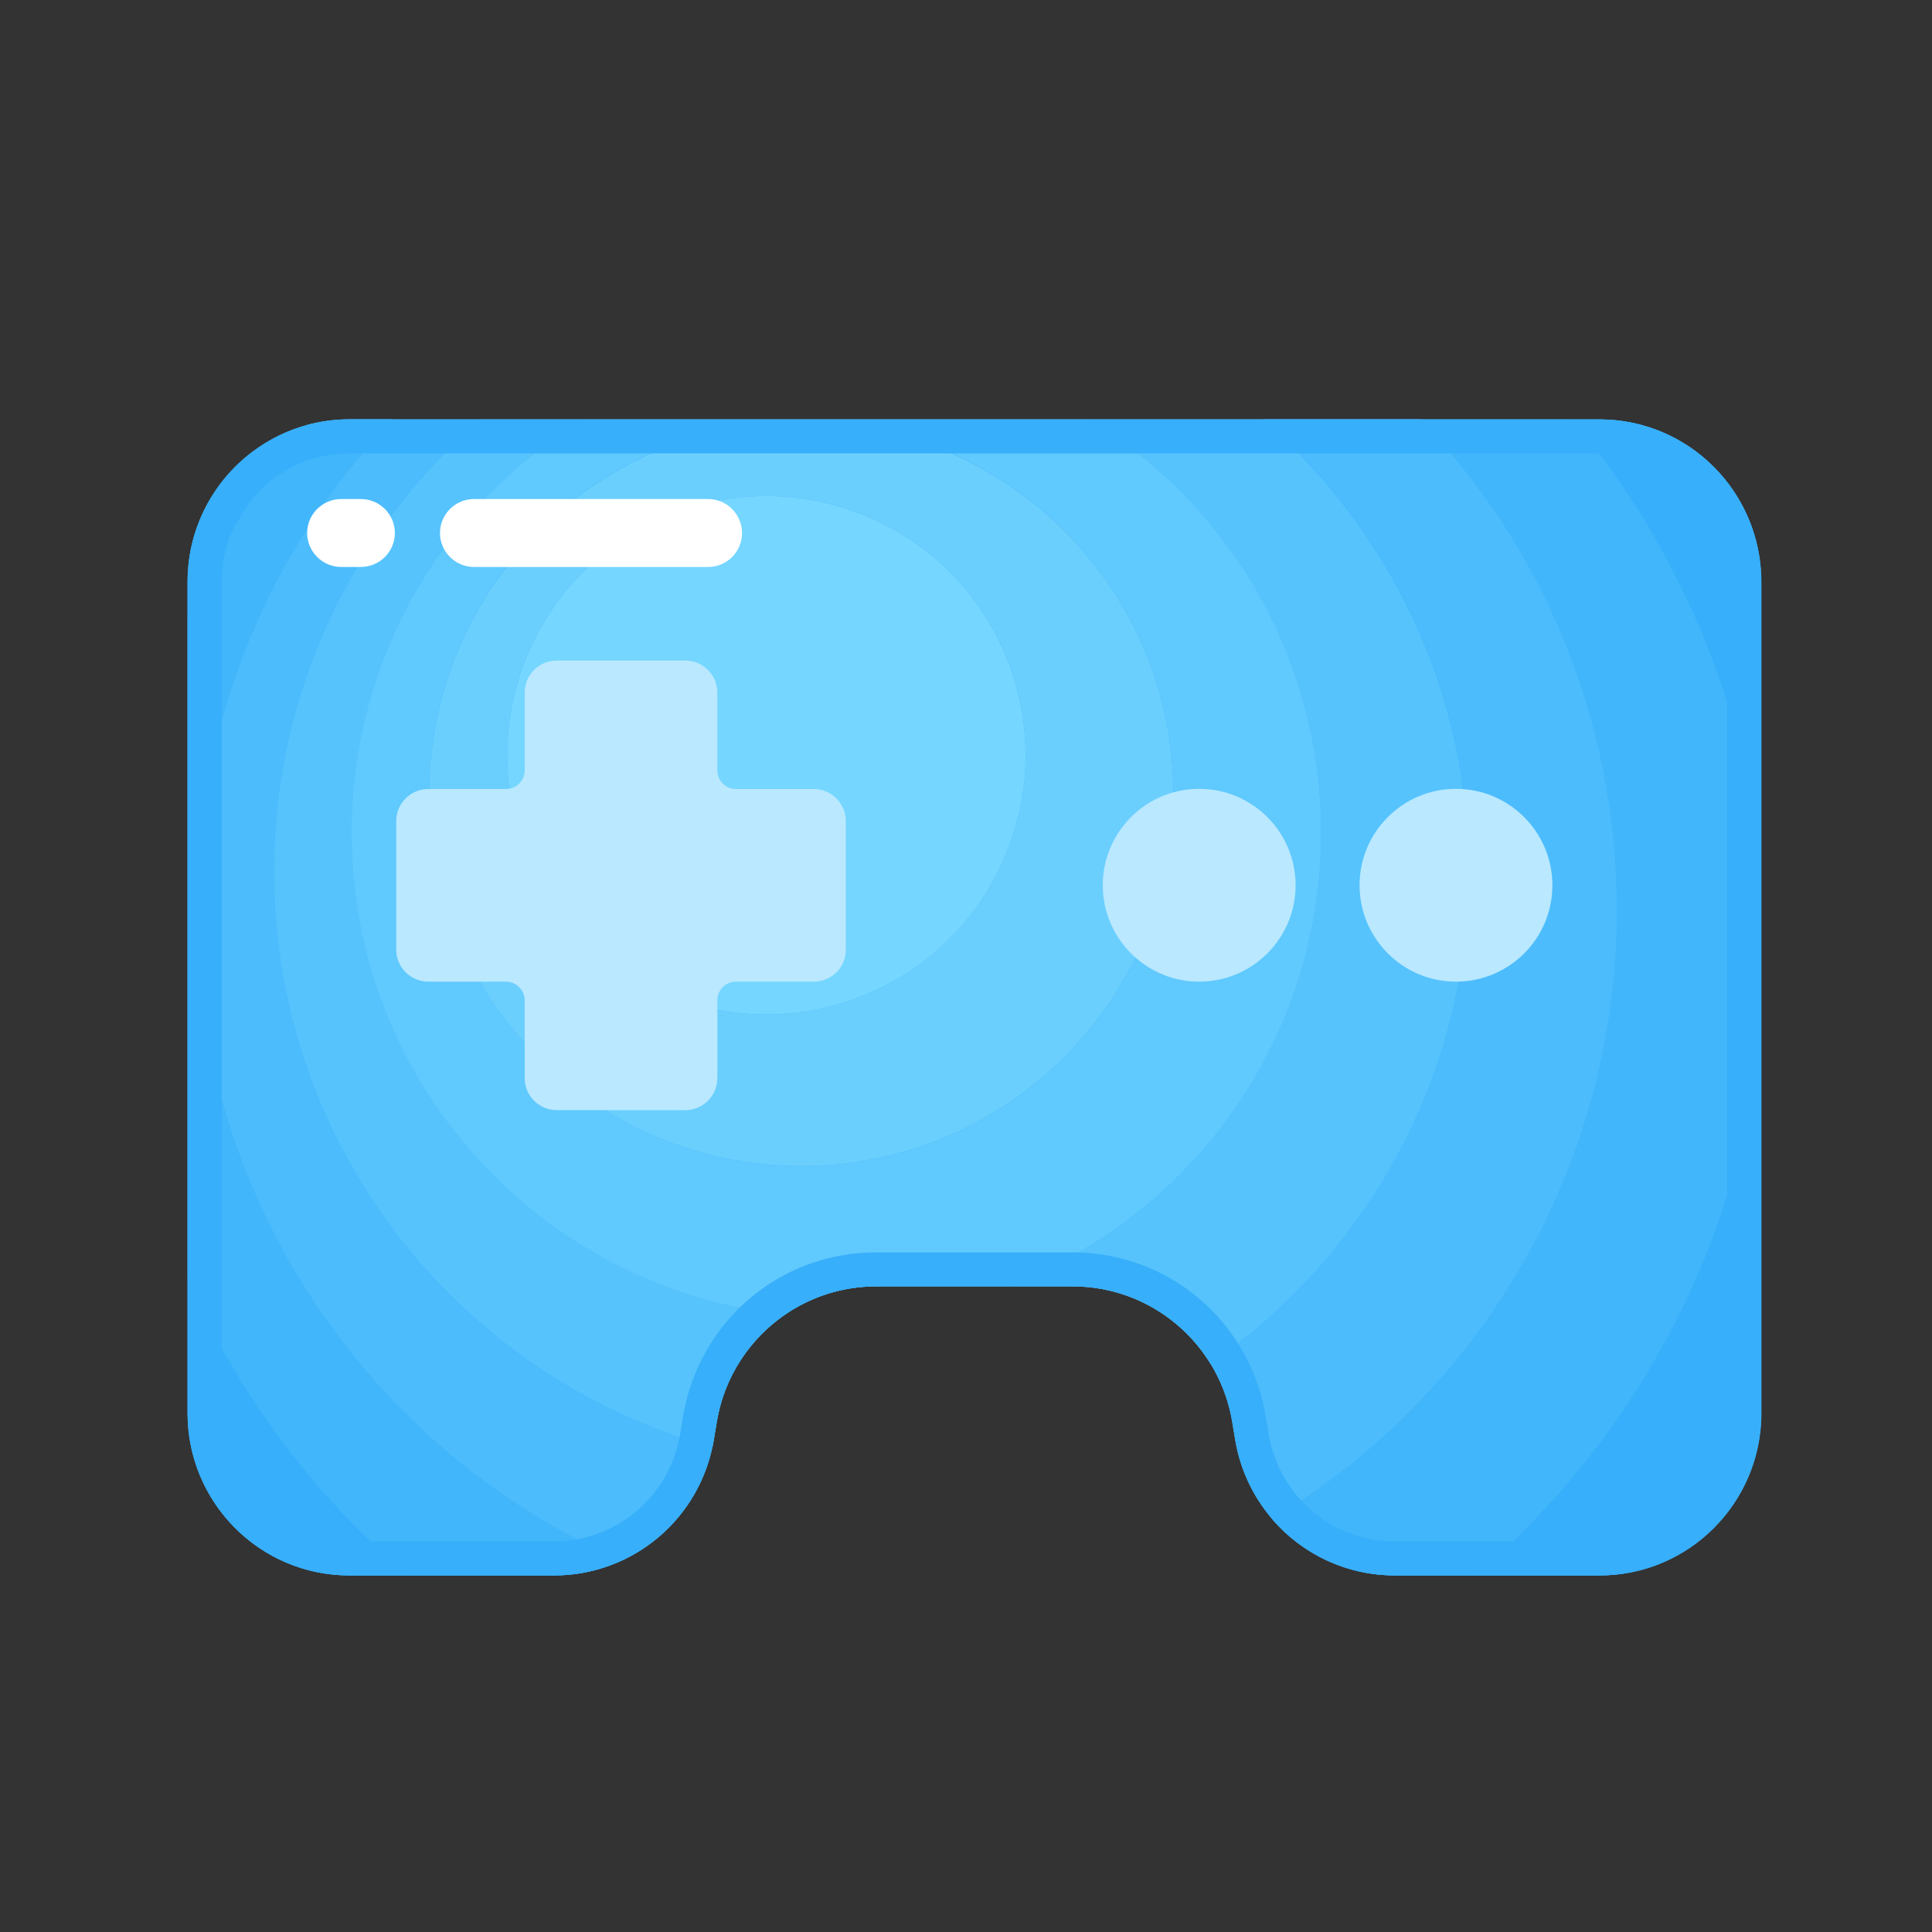
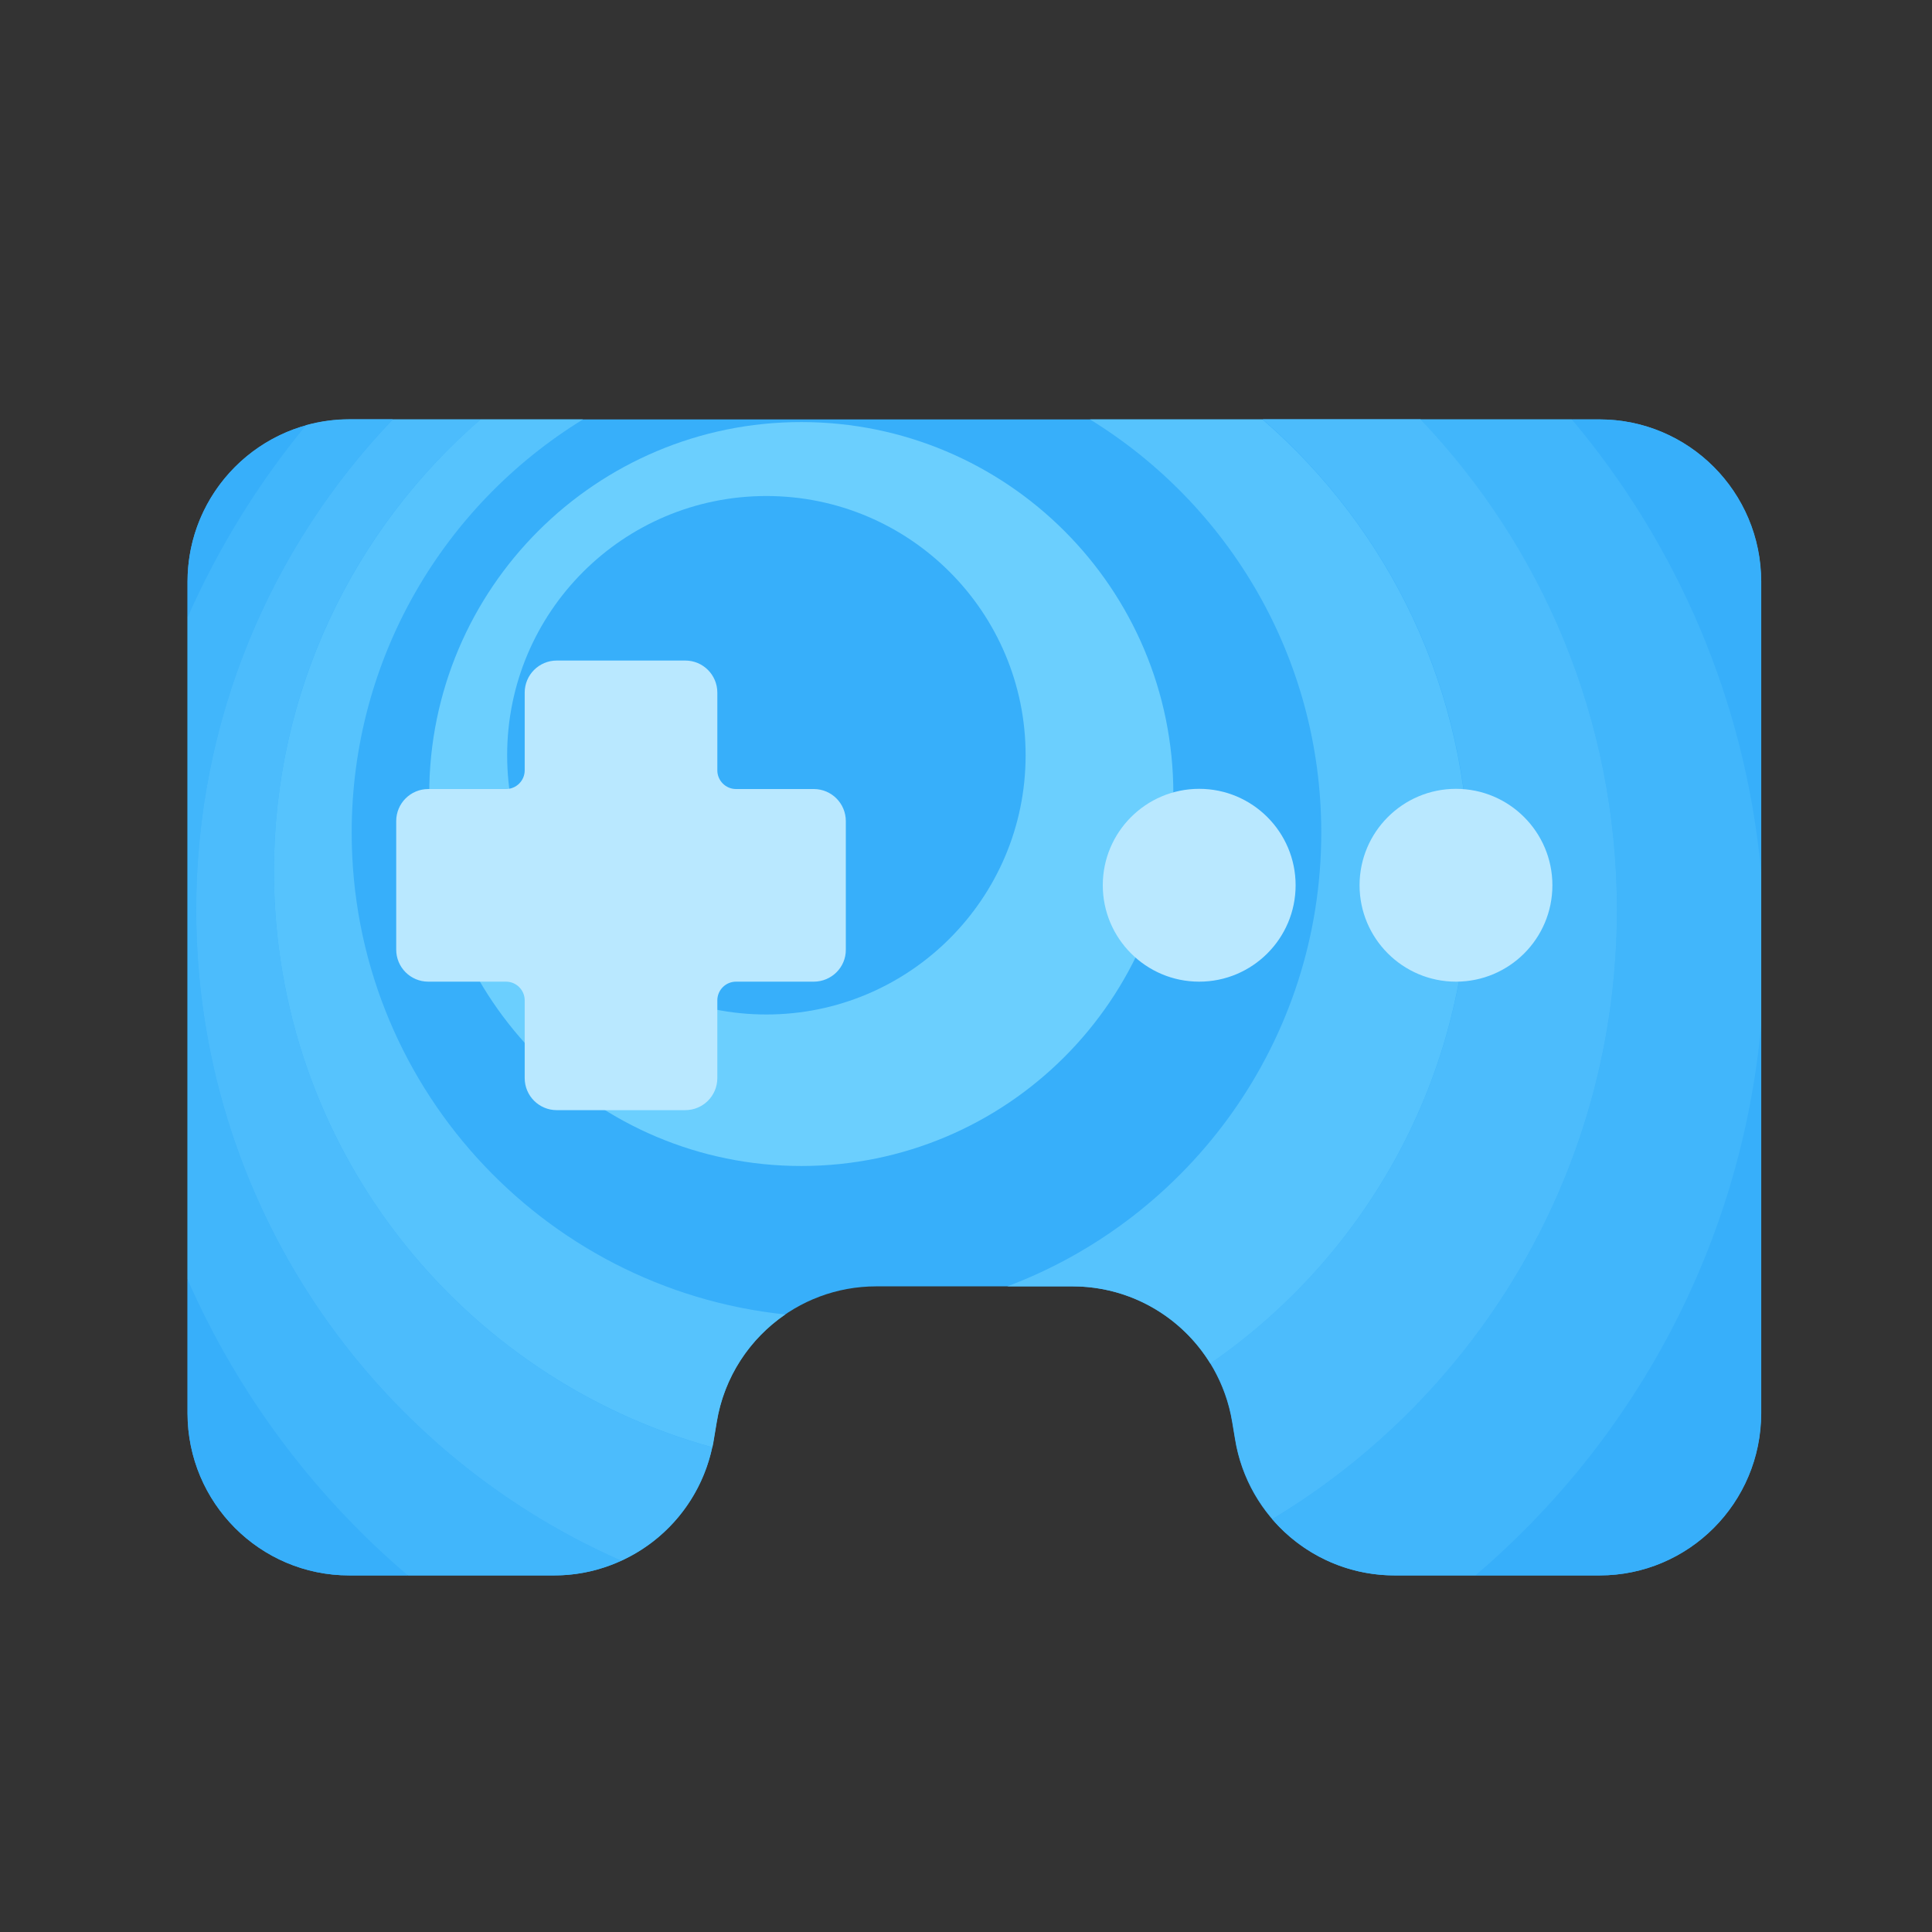
<svg xmlns="http://www.w3.org/2000/svg" t="1731759821190" class="icon" viewBox="0 0 1024 1024" version="1.1" p-id="16633" width="200" height="200">
  <rect x="0" y="0" width="1024" height="1024" fill="#333333" stroke="none" />
  <path d="M99.4 308.3V749c0 47.5 38.4 86 85.7 86h108.6c42 0 77.8-30.5 84.6-72.1l1.5-9c6.8-41.6 42.6-72.1 84.6-72.1h104.1c42 0 77.8 30.5 84.6 72.1l1.5 9c6.8 41.6 42.6 72.1 84.6 72.1h108.6c47.3 0 85.7-38.5 85.7-86V308.3c0-47.5-38.4-86-85.7-86H185.2c-47.4 0-85.8 38.5-85.8 86z" fill="#37AFFA" p-id="16634" />
  <path d="M99.4 308.3v19.1c16.3-37 37.5-71.3 62.9-102-36.2 10.1-62.9 43.4-62.9 82.9zM933.4 308.3c0-47.5-38.4-86-85.7-86h-14.5C888.7 288.4 925 371.1 933.4 462V308.3zM99.4 678.3V749c0 47.5 38.4 86 85.7 86h31c-49.8-42.5-89.9-96-116.7-156.7zM933.4 749V543.8C922.6 660.2 866.1 763.3 781.9 835h65.8c47.4 0 85.7-38.5 85.7-86z" fill="#37AFFA" p-id="16635" />
  <path d="M104 482.3c0-100.9 39.7-192.5 104.2-260.1h-23c-7.9 0-15.6 1.1-22.9 3.1-25.4 30.8-46.6 65.1-62.9 102v350.8C126.2 739 166.3 792.5 216.2 835h77.6c12.6 0 24.7-2.8 35.5-7.8C196.6 769 104 636.5 104 482.3zM933.4 543.8V462c-8.4-90.8-44.7-173.6-100.3-239.7h-80.4c64.6 67.6 104.3 159.2 104.3 260 0 137.1-73.2 257-182.7 322.9 15.8 18.4 39.2 29.8 64.9 29.8H782c84.1-71.7 140.6-174.8 151.4-291.2z" fill="#41B6FB" p-id="16636" />
  <path d="M145.2 461.8c0-95.7 42.4-181.5 109.5-239.5h-46.5C143.6 289.9 104 381.5 104 482.3c0 154.2 92.7 286.7 225.3 344.9 24.1-11 42.4-33 48.2-60.1-133.9-36.9-232.3-159.6-232.3-305.3zM857 482.3c0-100.9-39.7-192.5-104.2-260.1h-83.6c67.1 58.1 109.5 143.9 109.5 239.5 0 108.2-54.3 203.8-137.1 260.9 5.7 9.3 9.8 19.8 11.6 31.2l1.5 9c2.6 16.1 9.7 30.6 19.7 42.3C783.7 739.4 857 619.4 857 482.3z" fill="#4CBCFC" p-id="16637" />
  <path d="M778.6 461.8c0-95.7-42.4-181.5-109.5-239.5h-91.4c73.5 45.2 122.6 126.4 122.6 219 0 110-69.2 203.9-166.4 240.5h34.6c30.5 0 57.8 16.1 73 40.9 82.8-57.1 137.1-152.6 137.1-260.9zM186.4 441.3c0-92.6 49-173.8 122.6-219h-54.3c-67.1 58.1-109.5 143.9-109.5 239.5 0 145.7 98.4 268.4 232.4 305.3 0.3-1.4 0.6-2.8 0.8-4.3l1.5-9c3.9-24 17.5-44.2 36.3-57.1C287 683.2 186.4 574 186.4 441.3z" fill="#56C3FD" p-id="16638" />
-   <path d="M700.3 441.3c0-92.6-49-173.8-122.6-219H308.9c-73.5 45.2-122.6 126.4-122.6 219 0 132.7 100.6 241.9 229.7 255.5 13.8-9.5 30.5-15 48.3-15h69.5c97.3-36.6 166.5-130.4 166.5-240.5zM424.7 618c-108.9 0-197.2-88.3-197.2-197.2s88.3-197.2 197.2-197.2 197.2 88.3 197.2 197.2S533.6 618 424.7 618z" fill="#60C9FD" p-id="16639" />
  <path d="M424.7 223.7c-108.9 0-197.2 88.3-197.2 197.2S315.8 618 424.7 618s197.2-88.3 197.2-197.2-88.3-197.1-197.2-197.1z m-18.5 314c-75.9 0-137.4-61.5-137.4-137.4s61.5-137.4 137.4-137.4 137.4 61.5 137.4 137.4S482 537.7 406.2 537.7z" fill="#6BCFFE" p-id="16640" data-spm-anchor-id="a313x.search_index.0.i4.2dfe3a81LXjmge" class="selected" />
-   <path d="M406.2 400.3m-137.4 0a137.4 137.4 0 1 0 274.8 0 137.4 137.4 0 1 0-274.8 0Z" fill="#75D6FF" p-id="16641" />
-   <path d="M847.7 240.3c37.3 0 67.7 30.5 67.7 68V749c0 37.5-30.4 68-67.7 68H739.2c-16 0-31.6-5.7-43.8-16.2a68.166 68.166 0 0 1-23-40.8l-1.5-9c-8.3-50.5-51.3-87.2-102.4-87.2H464.4c-51.1 0-94.1 36.7-102.4 87.2l-1.5 9c-2.6 15.9-10.8 30.4-23 40.8-12.2 10.4-27.8 16.2-43.8 16.2H185.2c-37.3 0-67.7-30.5-67.7-68V308.3c0-37.5 30.4-68 67.7-68h662.5m0-18H185.2c-47.3 0-85.7 38.5-85.7 86V749c0 47.5 38.4 86 85.7 86h108.6c42 0 77.8-30.5 84.6-72.1l1.5-9c6.8-41.6 42.6-72.1 84.6-72.1h104.1c42 0 77.8 30.5 84.6 72.1l1.5 9c6.8 41.6 42.6 72.1 84.6 72.1h108.6c47.3 0 85.7-38.5 85.7-86V308.3c-0.2-47.5-38.5-86-85.9-86z" fill="#37AFFA" p-id="16642" />
  <path d="M771.7 520.3c-28.2 0-51.1-22.9-51.1-51.1 0-28.2 22.9-51.1 51.1-51.1 28.2 0 51.1 22.9 51.1 51.1 0 28.3-22.9 51.1-51.1 51.1z m-136.1 0c-28.2 0-51.1-22.9-51.1-51.1 0-28.2 22.9-51.1 51.1-51.1 28.2 0 51.1 22.9 51.1 51.1s-22.9 51.1-51.1 51.1z m-204.3 0h-41.2c-5.4 0-9.9 4.4-9.9 9.9v41.2c0 9.4-7.6 17-17 17h-68.1c-9.4 0-17-7.6-17-17v-41.2c0-5.4-4.4-9.9-9.9-9.9H227c-9.4 0-17-7.6-17-17v-68.1c0-9.4 7.6-17 17-17h41.2c5.4 0 9.9-4.4 9.9-9.9v-41.2c0-9.4 7.6-17 17-17h68.1c9.4 0 17 7.6 17 17v41.2c0 5.4 4.4 9.9 9.9 9.9h41.2c9.4 0 17 7.6 17 17v68.1c0.1 9.4-7.6 17-17 17z" fill="#B9E8FF" p-id="16643" data-spm-anchor-id="a313x.search_index.0.i5.2dfe3a81LXjmge" class="selected" />
-   <path d="M375.4 300.5H251.2c-9.9 0-18-8.1-18-18s8.1-18 18-18h124.1c9.9 0 18 8.1 18 18s-8 18-17.9 18zM191.3 300.5h-10.5c-9.9 0-18-8.1-18-18s8.1-18 18-18h10.5c9.9 0 18 8.1 18 18s-8.1 18-18 18z" fill="#FFFFFF" p-id="16644" />
</svg>